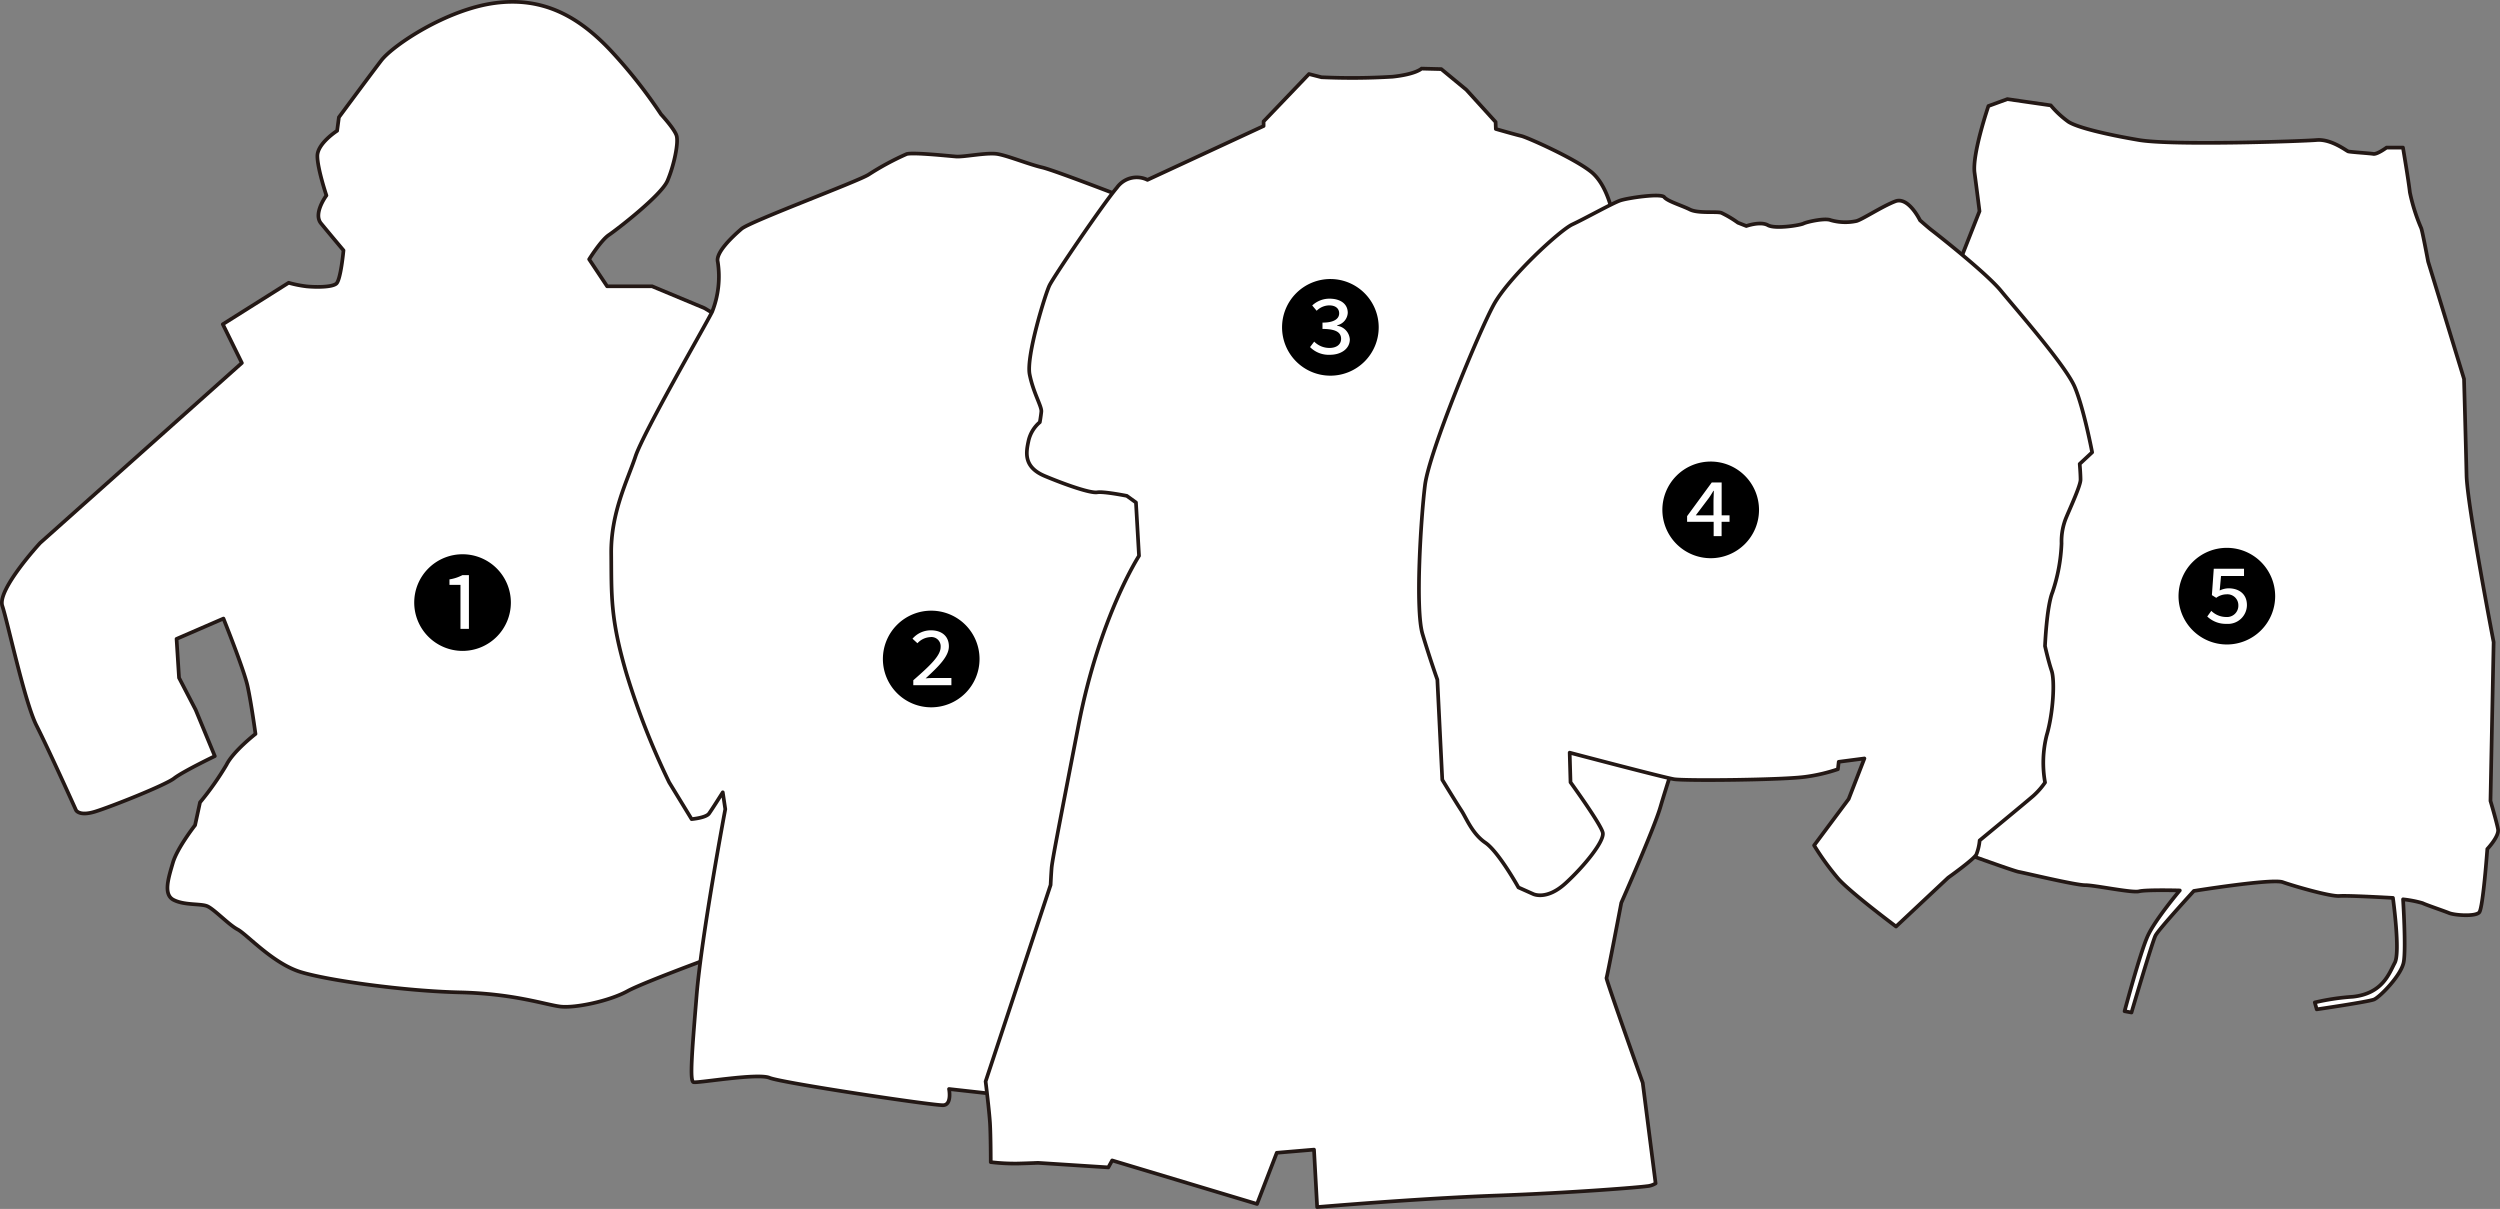
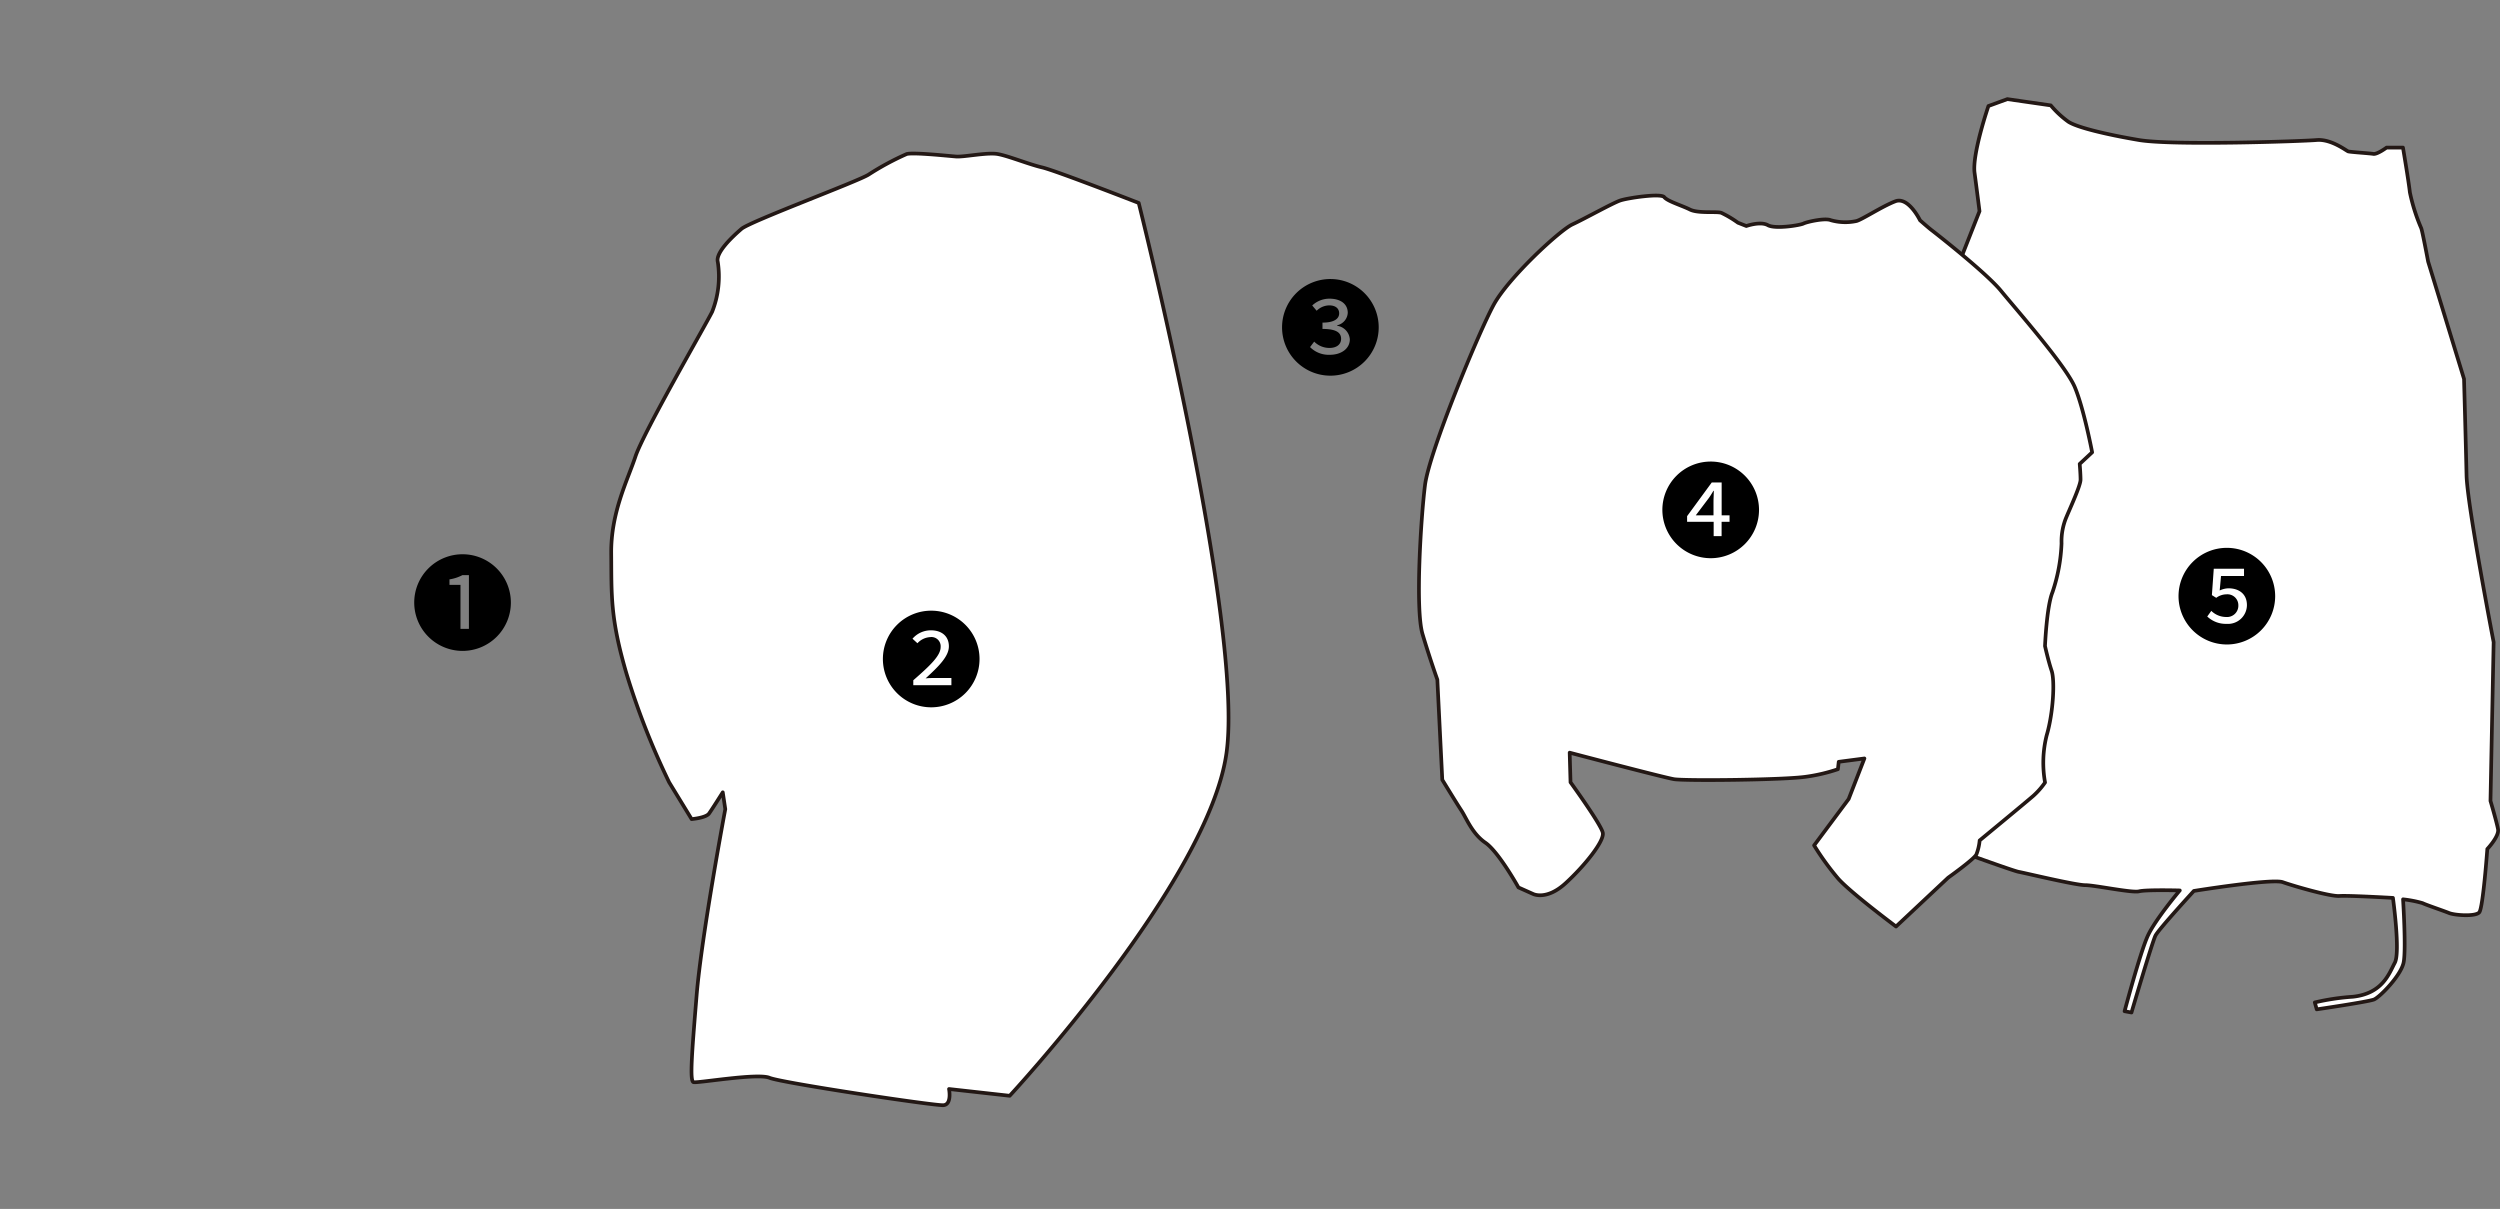
<svg xmlns="http://www.w3.org/2000/svg" viewBox="0 0 506.49 244.93">
  <rect x="0" y="0" width="506.49" height="244.93" fill="#808080" stroke="none" />
  <defs>
    <style>.cls-1{fill:#fff;stroke:#231815;stroke-linecap:round;stroke-linejoin:round;stroke-width:0.75px;}</style>
  </defs>
  <g id="レイヤー_2" data-name="レイヤー 2">
    <g id="design">
-       <path class="cls-1" d="M155.81,70.25l-13.13-7.84L132.11,58H123l-3.64-5.47s2.37-3.83,4-4.93,10.57-8,11.85-10.94,2.37-7.84,1.82-9.29-3.1-4.2-3.1-4.2a99.9,99.9,0,0,0-10.39-13.13C117.34,3.52,110.23-.67,100.38.6S79.6,9.17,77.23,12.27s-8.57,11.49-8.57,11.49l-.36,2.73s-4,2.56-4,5.11,1.83,8,1.83,8-2.74,3.65-1.1,5.65,4.56,5.47,4.56,5.47-.55,6-1.46,6.75-4.19.73-6,.55a23.16,23.16,0,0,1-3.65-.73L45.14,65.69,49,73.53,8.13,110S-.62,119.48.47,122.76,5,142.27,7.4,147s8,17.14,8,17.14.62,1.29,3.87.29,14.25-5.37,16-6.74,8.25-4.5,8.25-4.5l-3.88-9.38-3.37-6.49-.5-7.88,9.5-4.12s4.12,10.25,4.87,13.62,1.62,9.75,1.62,9.75-4.5,3.5-5.87,6.25a58.76,58.76,0,0,1-5.37,7.62l-1,4.62s-3.63,4.63-4.5,7.63-2,6.37.12,7.49,5.38.75,6.75,1.25,4.37,3.75,6.25,4.75,7.12,6.88,12.75,8.62,21.24,3.88,32.24,4.13,17.37,2.5,20.37,2.87,10-1.12,13.62-3.12,22.62-8.87,22.62-8.87S156,69.9,155.81,70.25Z" />
      <path class="cls-1" d="M230.7,41.12s-16.88-6.58-19.56-7.2-6.84-2.33-9-2.71-6.82.63-8.46.5-8.72-.88-10-.5a55.33,55.33,0,0,0-7.7,4.16c-2.15,1.39-24,9.48-25.76,11s-5.3,4.8-4.8,6.69a19.45,19.45,0,0,1-1.14,10.1c-1.38,2.78-13.89,24.38-15.53,29.3s-5,11.37-4.92,19.7-.25,13,3.15,24.5a152.22,152.22,0,0,0,8.59,21.84l4.55,7.45s2.9-.25,3.53-1.13,2.78-4.3,2.78-4.3l.51,3.41s-4.8,25.51-5.81,37.76-1.39,17.3-.63,17.55,13-1.89,15.4-.88,33.46,5.68,35.23,5.55,1.14-3.28,1.14-3.28L204.56,222s40.34-43.46,43.93-69.5S230.7,41.12,230.7,41.12Z" />
      <path class="cls-1" d="M396.1,172.16s11.83,4.3,12.9,4.48,11.47,2.69,13.44,2.69,9.5,1.61,10.93,1.25,8.25-.18,8.25-.18-4.94,5.85-6.47,9.16-4.72,15.31-4.72,15.31l1.4.26s4.21-14.29,4.85-15.57,7.79-9.06,7.79-9.06,15.82-2.55,18-1.78,9.57,2.93,11.48,2.8,10.85.39,10.85.39,1.53,11,.38,13.14-2.43,6.25-8.55,6.89a47,47,0,0,0-7.66,1.15l.39,1.4s10.46-1.53,11.61-2,5.48-4.85,6-7.53-.12-12.76-.12-12.76a23.22,23.22,0,0,1,3.95.77c.77.38,4.21,1.53,5.36,2s5.36.77,6.13-.13S503.92,172,503.92,172s2.43-2.56,2.17-4-1.53-5.74-1.53-5.74l.64-32.16s-5.36-27.81-5.49-33.81-.51-19.52-.51-19.52L491.93,53s-1.15-6.13-1.4-6.77a37.63,37.63,0,0,1-2.3-7.27c-.25-2.3-1.4-9.06-1.4-9.06h-3.32s-1.91,1.41-2.68,1.28-4.72-.38-5.1-.51-3.45-2.55-6.38-2.3-29.22,1.15-36,0-12.51-2.55-14.3-3.7a19.29,19.29,0,0,1-3.57-3.32l-8.8-1.27-3.83,1.4s-3.32,9.7-2.81,13.53,1,7.78,1,7.78L395.6,56.61Z" />
-       <path class="cls-1" d="M292,14,288,13.9s-1.13,1.13-5.86,1.64a134.46,134.46,0,0,1-14.41.11L265.19,15,256,24.6v.93L232.47,36.44A4.93,4.93,0,0,0,226.29,38c-2.88,3.4-12.86,18.11-13.69,19.86s-4.73,14.31-4,18,2.47,6.49,2.37,7.52-.31,2.16-.31,2.16a6.91,6.91,0,0,0-2.27,3.7c-.51,2.37-1.13,5.36,3.3,7.21s9.26,3.5,10.6,3.29,6,.72,6,.72l1.85,1.34.62,10.81s-8,12.35-12.25,34.27-5.35,27.58-5.46,29-.2,3.4-.2,3.4L199.68,219.1s.74,5.94.89,8.47.15,7.87.15,7.87a41.18,41.18,0,0,0,5.48.29c2.68-.07,4.09-.14,4.09-.14l14.25.92.78-1.41,29.35,8.82,4-10.37,7.54-.64.64,11.64s20.53-1.76,36.26-2.33,29.2-1.69,30.54-1.9a3.94,3.94,0,0,0,1.77-.57l-2.61-20.38s-7.48-21-7.34-21.24,3-15.23,3-15.23,6.63-15,7.9-19.33,3.46-10.94,3.46-10.94L326.81,43.81s-1-6.23-4.45-9-13-7-14.14-7.26-5.17-1.42-5.17-1.42L303,24.71l-5.91-6.51Z" />
      <path class="cls-1" d="M352.1,45.12a21.53,21.53,0,0,0-3.36-2c-1-.33-4.69.17-6.37-.67s-4.53-1.67-5.2-2.51-7.38.17-8.89.67-7.21,3.69-9.73,4.86-12.91,10.74-15.93,16.27S289.54,91.57,288.7,98.28s-2,25.16-.5,30.19,3,9.22,3,9.22l1,20.29s2.86,4.7,3.86,6.21,2.18,4.7,4.87,6.54,6.7,9.06,6.7,9.06l3,1.34s2.69,1.34,6.54-2.18,7.89-8.55,7.55-10.23-6.54-10.23-6.54-10.23l-.17-6s18.95,5,21.13,5.37,22.64.16,26.84-.51a34.84,34.84,0,0,0,6.37-1.51l.17-1.5,5.2-.68-3.19,8.22-7,9.39a54.79,54.79,0,0,0,4.86,6.71c2.51,2.85,11.74,9.73,11.74,9.73l10.56-9.9s5.2-3.69,5.71-4.69a10.35,10.35,0,0,0,.67-2.85s9.56-7.88,10.9-9.06a15.52,15.52,0,0,0,2.35-2.68,22.76,22.76,0,0,1,.33-9.56c1.34-4.53,1.68-11.07,1-13.08s-1.34-5-1.34-5,.33-8,1.51-10.9a34.9,34.9,0,0,0,1.84-9.9,12.69,12.69,0,0,1,1-5.37c.84-2,2.85-6.37,2.85-7.54s-.17-3.19-.17-3.19l2.52-2.35s-1.68-8.89-3.53-13.25-11.9-15.76-14.92-19.45S392,47.13,391.34,46.63s-2.35-2-2.35-2-2.35-4.86-5-3.85-6.71,3.69-7.88,4a10.78,10.78,0,0,1-5.2-.17c-1.17-.5-4.86.34-5.53.68s-5.71,1.17-7.22.33-4.36.17-4.36.17Z" />
      <path d="M83.92,122.08a9.79,9.79,0,1,1,9.79,9.79A9.8,9.8,0,0,1,83.92,122.08ZM95,127.4V116.52H93.68a8.3,8.3,0,0,1-2.62.86v1.11h2.23v8.91Z" />
      <path d="M178.87,133.51a9.79,9.79,0,1,1,9.78,9.79A9.79,9.79,0,0,1,178.87,133.51Zm13.88,5.31v-1.46h-3.09c-.73,0-1.51,0-2.14.08,2.67-2.44,4.72-4.47,4.72-6.49s-1.4-3.25-3.65-3.25a4.9,4.9,0,0,0-3.72,1.7l1,.92a3.77,3.77,0,0,1,2.56-1.24,1.87,1.87,0,0,1,2.14,2c0,1.72-2,3.65-5.54,6.74v1Z" />
      <path d="M336.79,103.31a9.79,9.79,0,1,1,9.78,9.78A9.8,9.8,0,0,1,336.79,103.31Zm12,5.31v-2.9h1.61V104.4H348.8V97.74h-2l-5,6.83v1.15h5.38v2.9Zm-2.61-7.69c.28-.37.74-1.13.95-1.49h.08c0,.63-.06,1.58-.06,2.19v2.77h-3.59Z" />
-       <path d="M441.36,120.78a9.79,9.79,0,1,1,9.79,9.79A9.8,9.8,0,0,1,441.36,120.78Zm13.86,1.83c0-2.33-1.68-3.42-3.74-3.42a4.37,4.37,0,0,0-1.78.44l.27-2.94h4.66v-1.47H448.5l-.38,5.35.88.55a3.51,3.51,0,0,1,2.06-.71,2.21,2.21,0,0,1,2.42,2.24A2.29,2.29,0,0,1,451,125a4.32,4.32,0,0,1-3-1.24l-.82,1.14a5.45,5.45,0,0,0,3.92,1.49A3.84,3.84,0,0,0,455.22,122.61Z" />
+       <path d="M441.36,120.78a9.79,9.79,0,1,1,9.79,9.79A9.8,9.8,0,0,1,441.36,120.78Zm13.86,1.83c0-2.33-1.68-3.42-3.74-3.42a4.37,4.37,0,0,0-1.78.44l.27-2.94h4.66v-1.47H448.5l-.38,5.35.88.55a3.51,3.51,0,0,1,2.06-.71,2.21,2.21,0,0,1,2.42,2.24A2.29,2.29,0,0,1,451,125a4.32,4.32,0,0,1-3-1.24l-.82,1.14a5.45,5.45,0,0,0,3.92,1.49A3.84,3.84,0,0,0,455.22,122.61" />
      <path d="M259.74,66.32a9.79,9.79,0,1,1,9.78,9.79A9.79,9.79,0,0,1,259.74,66.32Zm13.73,2.42A3,3,0,0,0,270.91,66V65.9a2.74,2.74,0,0,0,2.14-2.52c0-1.85-1.53-2.87-3.7-2.87a5.07,5.07,0,0,0-3.5,1.38l.9,1.07a3.66,3.66,0,0,1,2.56-1.09c1.24,0,2,.61,2,1.62s-.89,1.87-3.38,1.87v1.28c2.85,0,3.77.79,3.77,2s-1,1.85-2.33,1.85a4.32,4.32,0,0,1-3.12-1.28l-.84,1.11a5.33,5.33,0,0,0,4,1.56C271.66,71.89,273.47,70.69,273.47,68.74Z" />
    </g>
  </g>
</svg>